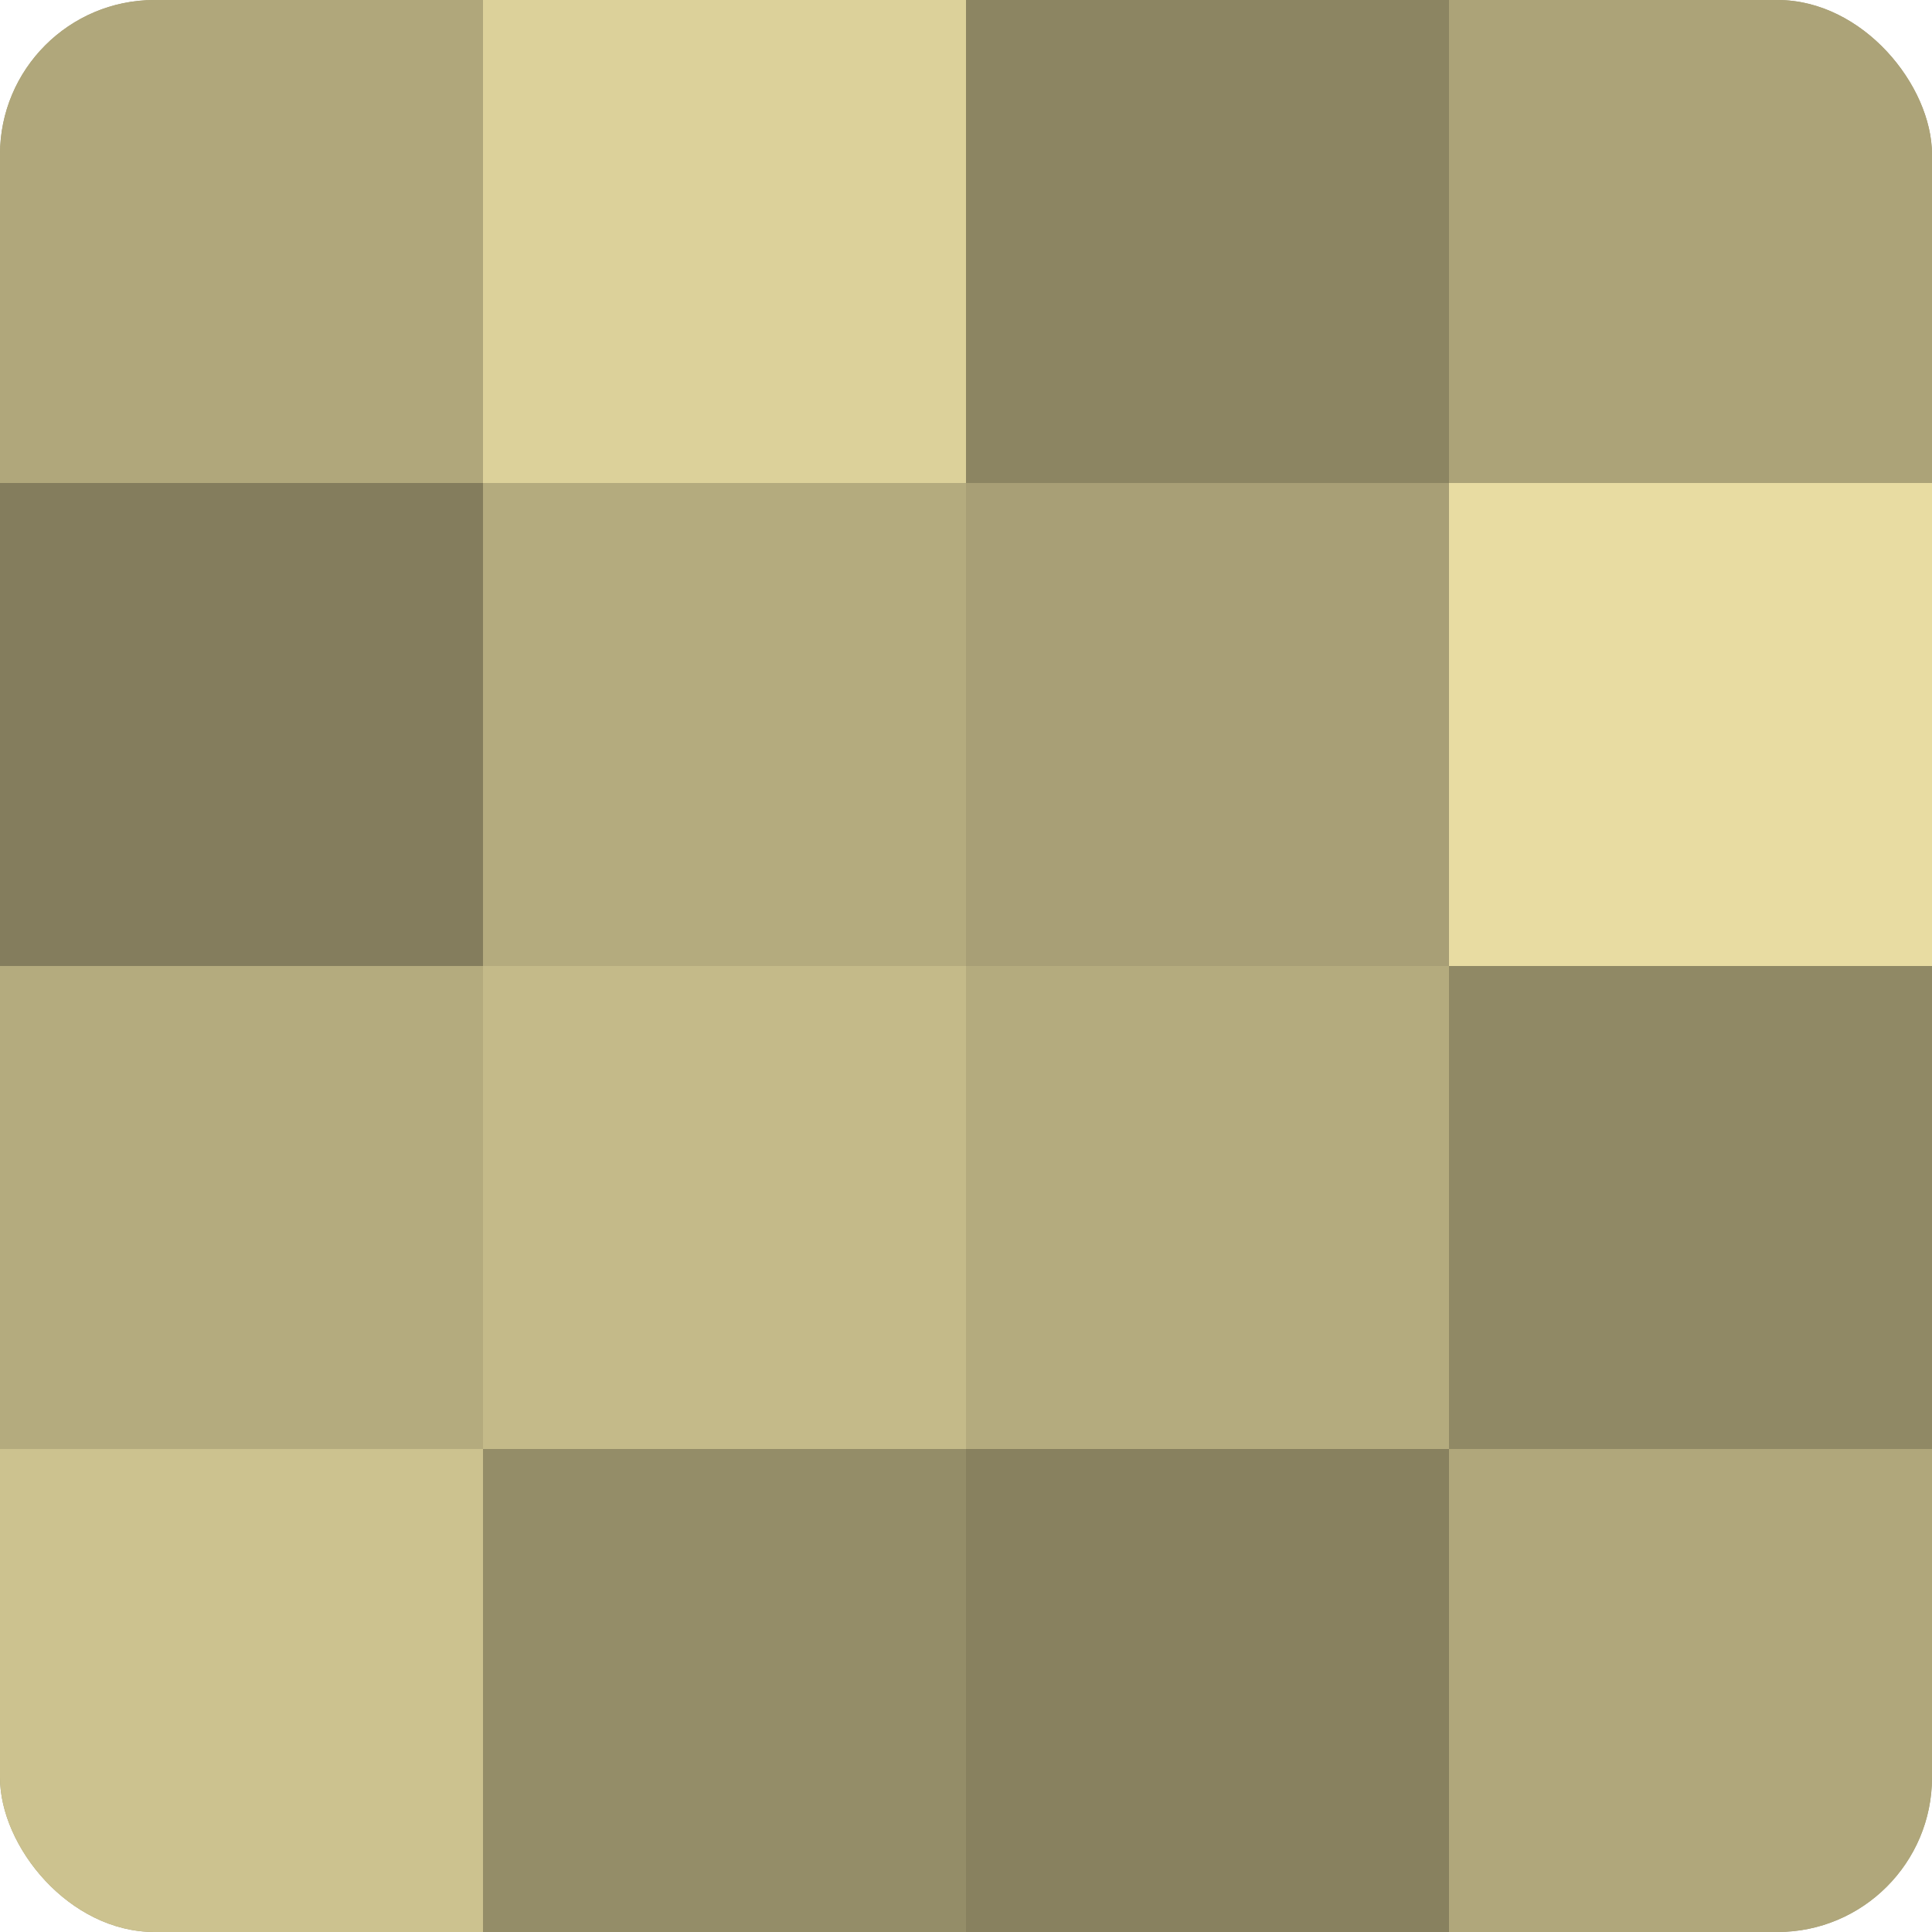
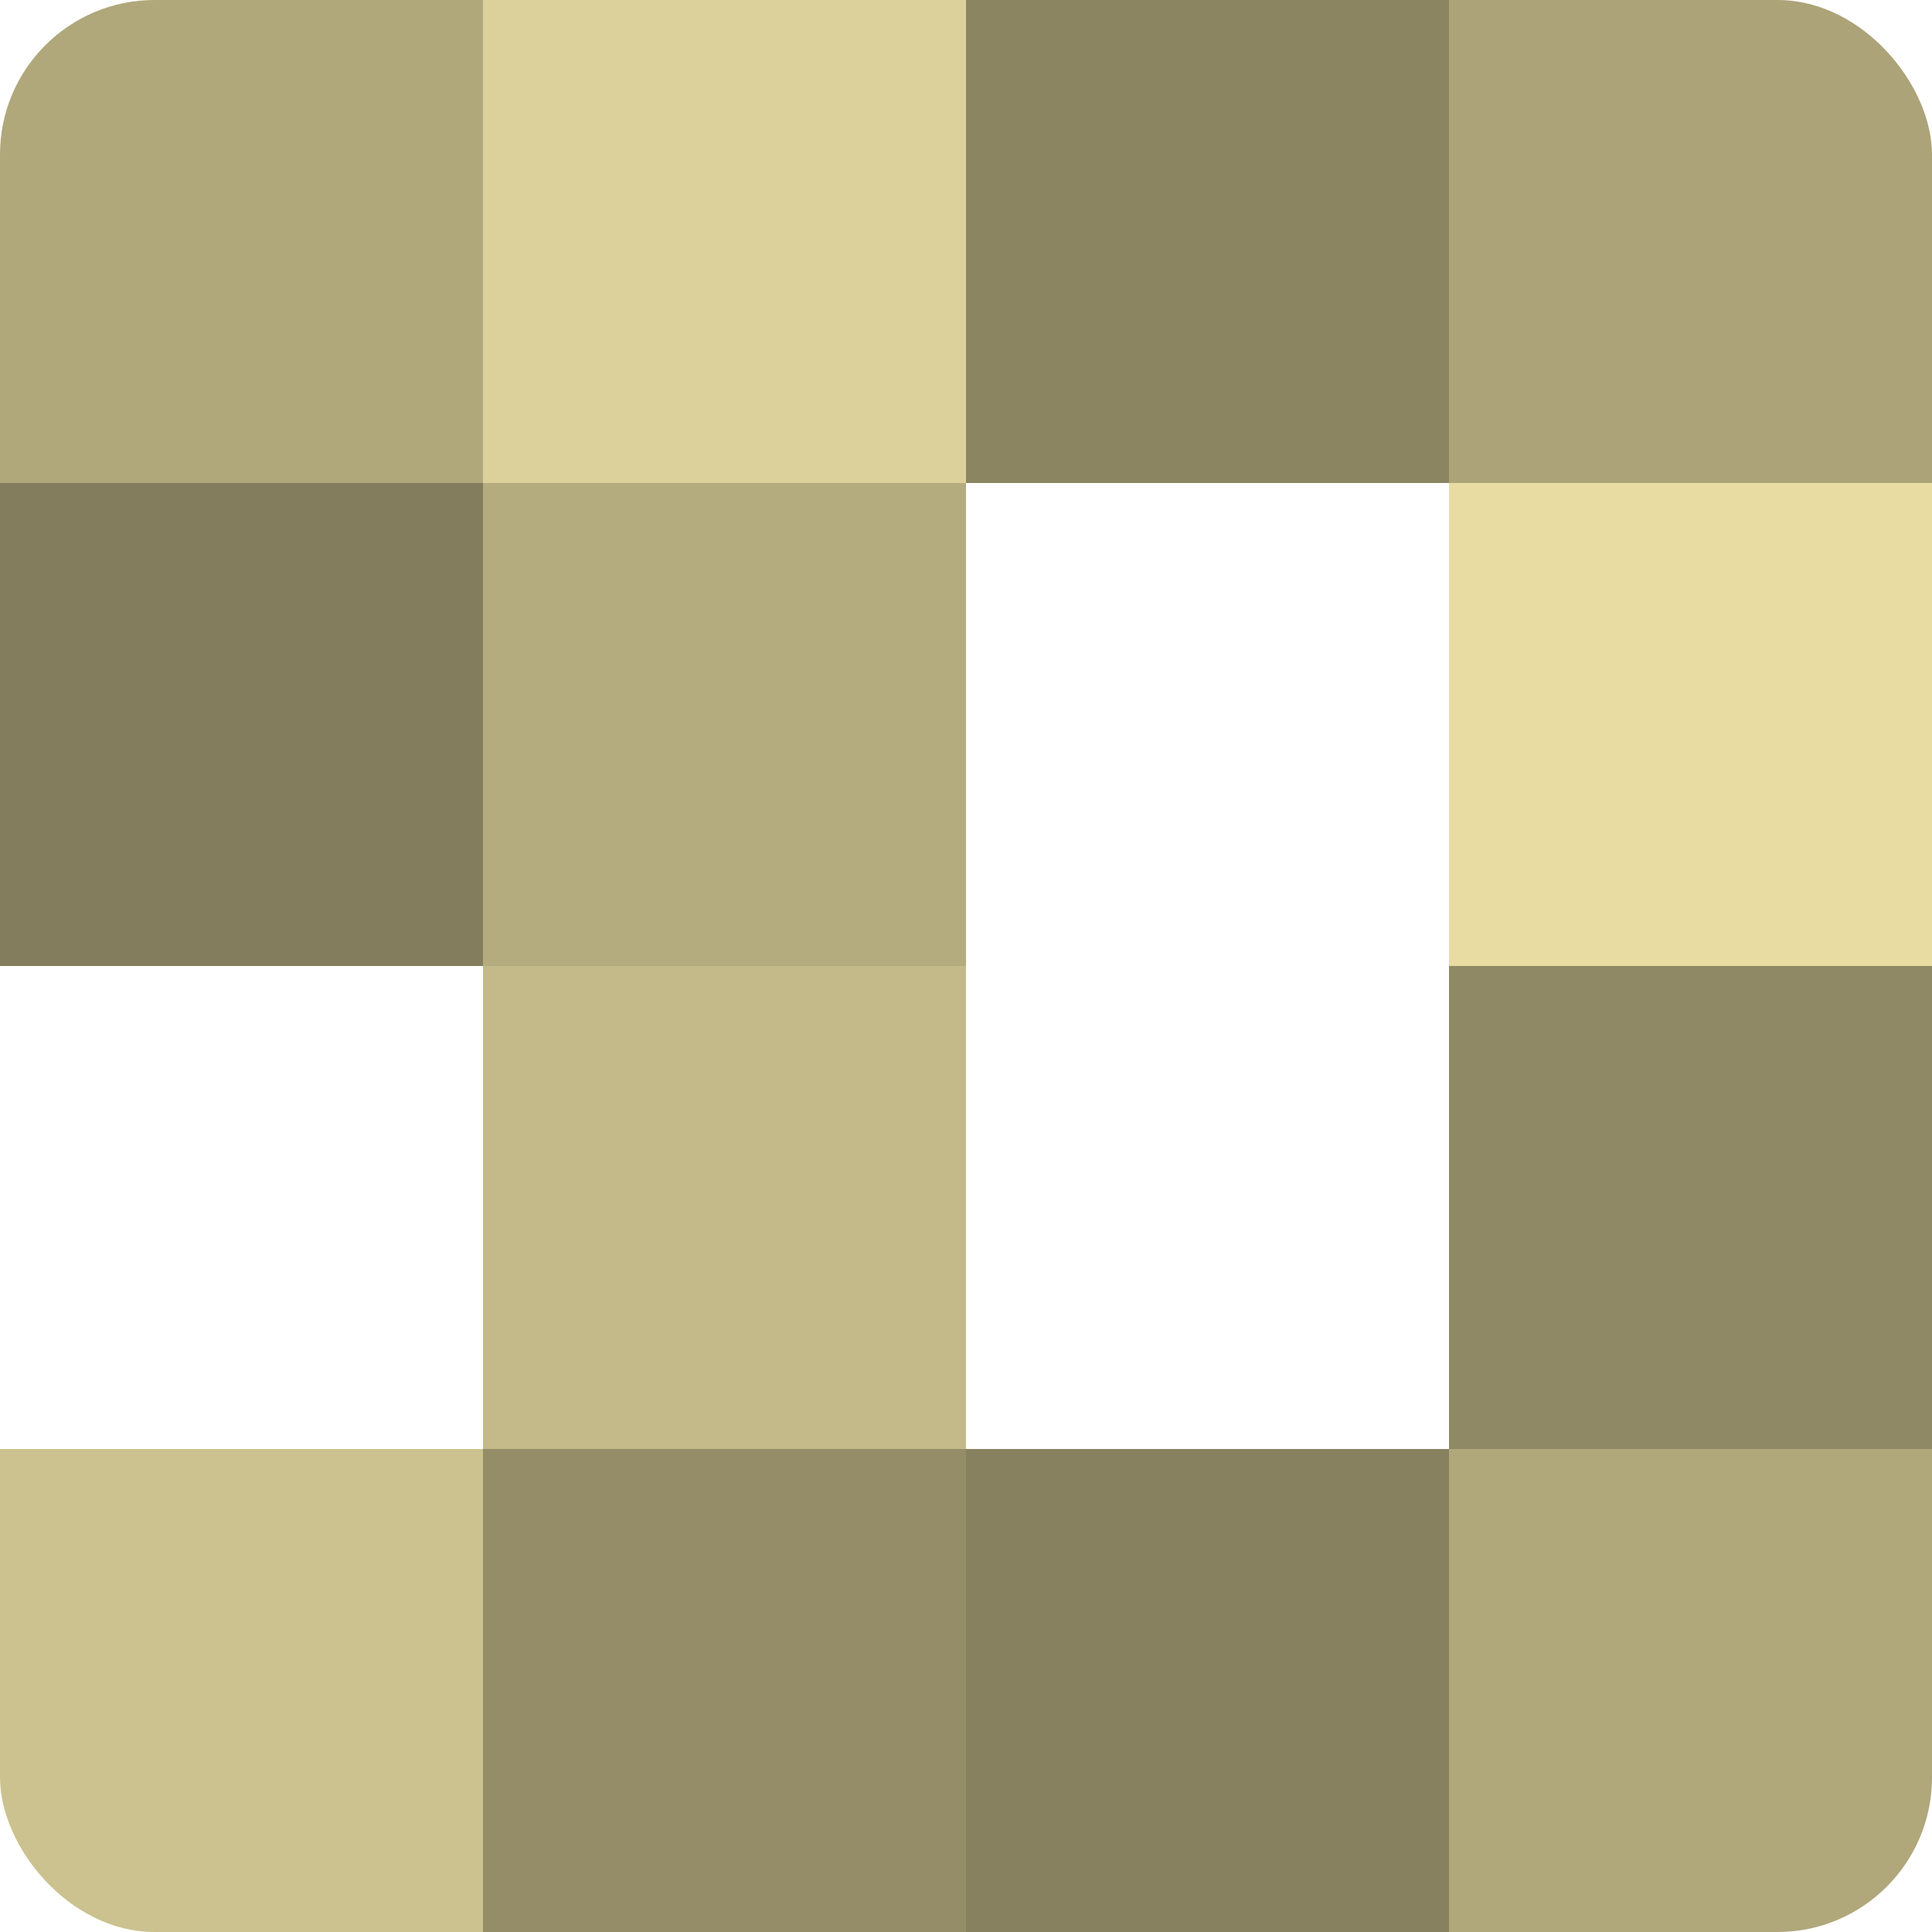
<svg xmlns="http://www.w3.org/2000/svg" width="60" height="60" viewBox="0 0 100 100" preserveAspectRatio="xMidYMid meet">
  <defs>
    <clipPath id="c" width="100" height="100">
      <rect width="100" height="100" rx="8" ry="8" />
    </clipPath>
  </defs>
  <g clip-path="url(#c)">
-     <rect width="100" height="100" fill="#a09870" />
    <rect width="25" height="25" fill="#b0a77b" />
    <rect y="25" width="25" height="25" fill="#847d5d" />
-     <rect y="50" width="25" height="25" fill="#b4ab7e" />
    <rect y="75" width="25" height="25" fill="#ccc28f" />
    <rect x="25" width="25" height="25" fill="#dcd19a" />
    <rect x="25" y="25" width="25" height="25" fill="#b4ab7e" />
    <rect x="25" y="50" width="25" height="25" fill="#c4ba89" />
    <rect x="25" y="75" width="25" height="25" fill="#948d68" />
    <rect x="50" width="25" height="25" fill="#8c8562" />
-     <rect x="50" y="25" width="25" height="25" fill="#a89f76" />
-     <rect x="50" y="50" width="25" height="25" fill="#b4ab7e" />
    <rect x="50" y="75" width="25" height="25" fill="#88815f" />
    <rect x="75" width="25" height="25" fill="#aca378" />
    <rect x="75" y="25" width="25" height="25" fill="#e8dca2" />
    <rect x="75" y="50" width="25" height="25" fill="#908965" />
    <rect x="75" y="75" width="25" height="25" fill="#b0a77b" />
  </g>
</svg>